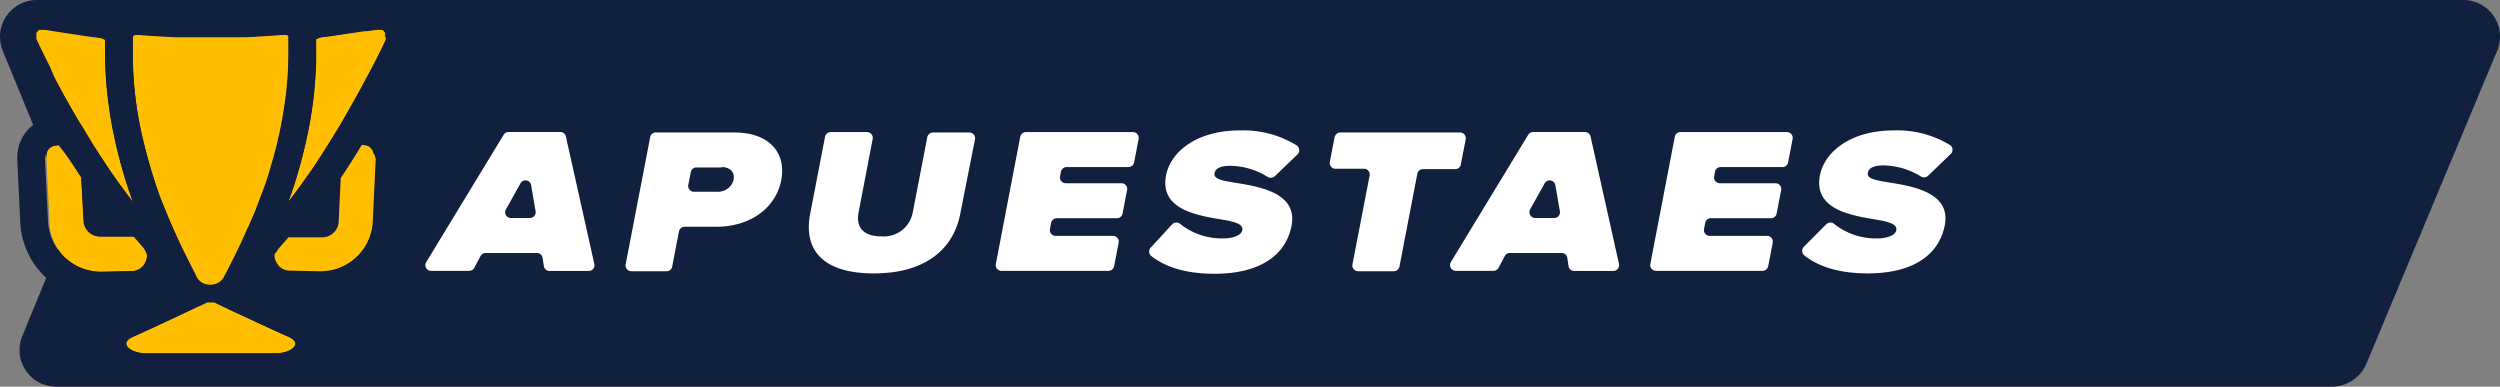
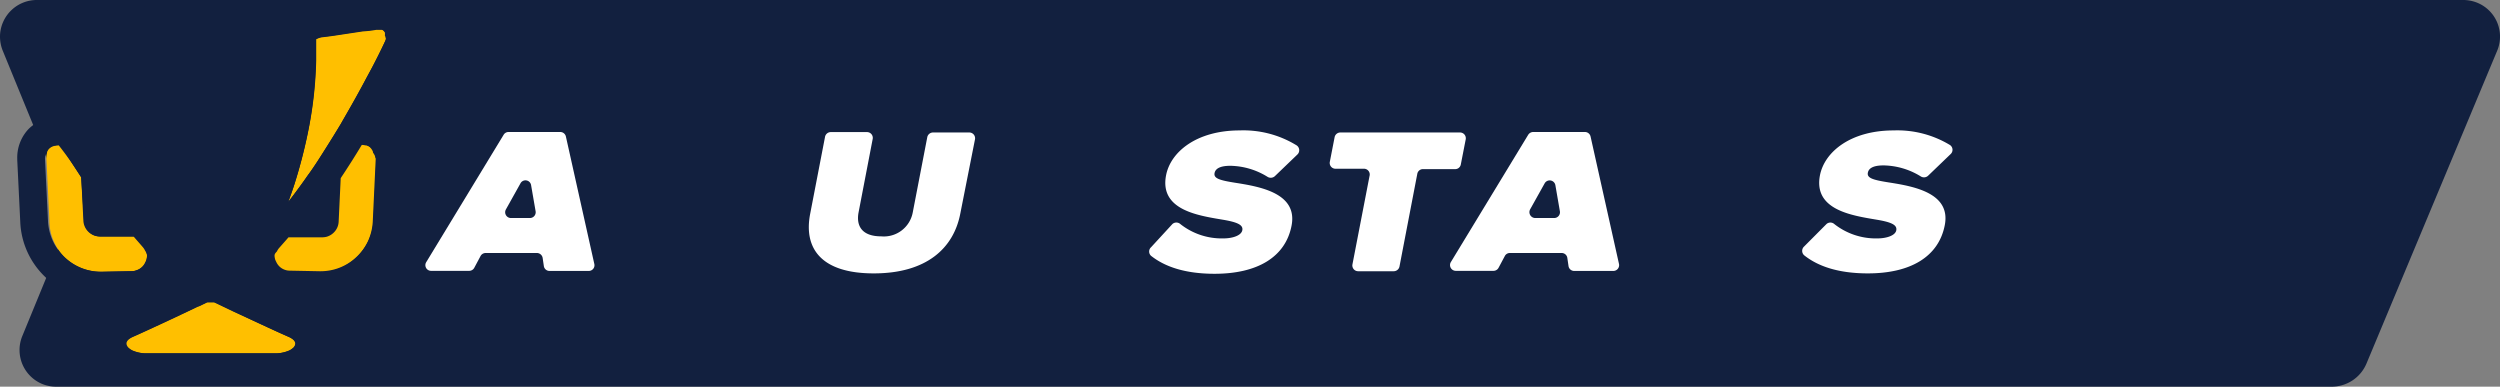
<svg xmlns="http://www.w3.org/2000/svg" id="Layer_1" data-name="Layer 1" viewBox="0 0 255.13 39.46">
  <rect x="0" y="0" width="255.13" height="39.46" fill="#808080" stroke="none" />
  <defs>
    <style>.cls-1{fill:#12203f;}.cls-2{fill:none;}.cls-3{fill:#ffbf00;}.cls-4{fill:#fff;}</style>
  </defs>
  <g id="Layer_2" data-name="Layer 2">
    <g id="Layer_1-2" data-name="Layer 1-2">
      <path class="cls-1" d="M251.29,0H3.83A3.76,3.76,0,0,0,0,3.67,3.88,3.88,0,0,0,.25,5.1l7,17.09-5,12.17a3.75,3.75,0,0,0,2.12,4.85,3.84,3.84,0,0,0,1.46.25H237.92a3.85,3.85,0,0,0,3.58-2.35l13.37-32A3.73,3.73,0,0,0,252.76.26,3.86,3.86,0,0,0,251.29,0Z" />
-       <path class="cls-3" d="M13.57,6.17h0A38.06,38.06,0,0,0,14,11.28c.1.59.2,1.17.32,1.77.17.81.36,1.62.58,2.45s.46,1.68.74,2.56.55,1.66.86,2.48.62,1.62,1,2.41c0,.1.09.19.13.29.51,1.18,1.07,2.34,1.65,3.48.21.41.41.83.63,1.23a.15.15,0,0,0,.08.16l.06.11a1.62,1.62,0,0,0,.1.18h0a1.54,1.54,0,0,0,1.27.67h.12a1.56,1.56,0,0,0,1.28-.67h0a1.62,1.62,0,0,0,.1-.18.37.37,0,0,0,.05-.11L23.1,28c.22-.4.42-.82.63-1.23.58-1.14,1.13-2.3,1.64-3.48.05-.1.09-.19.13-.29.34-.79.66-1.59,1-2.41s.59-1.65.86-2.48.52-1.73.74-2.56.41-1.64.57-2.45c.12-.6.23-1.18.32-1.77a36.51,36.51,0,0,0,.48-5.11h0l.05-2.27a.61.61,0,0,0,0-.19l-.08-.11-.14-.08h-.53c-1.21.1-2.43.17-3.65.23H17.83c-1.22-.06-2.44-.13-3.65-.23h-.4l-.14.08-.08.11a.61.61,0,0,0,0,.19l0,2.27Z" />
      <path class="cls-3" d="M13.91,27.59A1.51,1.51,0,0,0,15,26a1.63,1.63,0,0,0-.11-.42,1.56,1.56,0,0,0-.25-.38h0l-.74-.85-.18-.21H10.29a2.05,2.05,0,0,1-.49-.06,1.7,1.7,0,0,1-1.22-1.53l-.3-4.46C7.56,17,6.85,15.88,6.14,14.7h0a1.57,1.57,0,0,0-.37.05H5.69a1.8,1.8,0,0,0-.38.16h0a1.48,1.48,0,0,0-.3.26H5a1.58,1.58,0,0,0-.2.36v.08a1.84,1.84,0,0,0-.07.47h0l.31,6.38a5.35,5.35,0,0,0,1.53,3.78,5.34,5.34,0,0,0,3.7,1.5h.11l3.07-.06A1.13,1.13,0,0,0,13.91,27.59Z" />
-       <path class="cls-3" d="M5.56,7.92C6.27,9.27,7.09,10.75,8,12.31H8l.18.32c.52.87,1,1.73,1.57,2.56s1.06,1.63,1.59,2.41l.27.37c.43.63.87,1.22,1.3,1.8l.65.86c-.2-.57-.4-1.13-.59-1.71a50.5,50.5,0,0,1-1.39-5.31,42.59,42.59,0,0,1-.86-7.38h0l0-2.23h0a.32.32,0,0,0-.1-.07,1.38,1.38,0,0,0-.52-.17l-.58-.07L8.82,3.6l-2.9-.48L5.23,3l-.64-.1H4.28L4.16,3H4.07L4,3.05l-.08.06-.08.09-.06.07-.07.11a.14.14,0,0,1,0,.09V3.6a.11.11,0,0,1,0,.08v.24a1.55,1.55,0,0,0,.08.23h0c.37.78.82,1.7,1.34,2.72Z" />
      <path class="cls-3" d="M29.49,34.39c-1-.43-1.93-.87-2.88-1.31l-2.82-1.33-1-.48h0l-.88-.42h-.74l-.87.42h-.05l-1,.48c-.93.44-1.87.89-2.83,1.33s-1.9.88-2.87,1.31c-.41.19-.63.41-.64.65a.54.54,0,0,0,.06.25.84.84,0,0,0,.25.28,1.48,1.48,0,0,0,.44.25,3.58,3.58,0,0,0,1.41.24H28a3.6,3.6,0,0,0,1.42-.24,1.48,1.48,0,0,0,.44-.25.75.75,0,0,0,.25-.28.54.54,0,0,0,.06-.25C30.12,34.8,29.9,34.58,29.49,34.39Z" />
      <path class="cls-3" d="M38.26,15.62a1.31,1.31,0,0,0-.21-.36h0a1.2,1.2,0,0,0-.29-.26h0a1.8,1.8,0,0,0-.38-.16H37.3a1.58,1.58,0,0,0-.38-.05h0c-.71,1.18-1.43,2.31-2.15,3.39l-.21,4.45a1.64,1.64,0,0,1-.36.95,1.7,1.7,0,0,1-.86.58,2,2,0,0,1-.49.06H29.44l-.18.21-.75.85h0a1.39,1.39,0,0,0-.25.38A1.54,1.54,0,0,0,28,26a1.4,1.4,0,0,0,.12.81,1.49,1.49,0,0,0,.9.82,1.42,1.42,0,0,0,.45.08l3.08.06h.11a5.32,5.32,0,0,0,3.7-1.5,5.45,5.45,0,0,0,1.18-1.63,5.56,5.56,0,0,0,.5-2l.3-6.38h0a1.5,1.5,0,0,0-.08-.47A.32.32,0,0,0,38.26,15.62Z" />
      <path class="cls-3" d="M39.35,3.6a.29.29,0,0,0,0-.13.14.14,0,0,0,0-.09l-.06-.11-.06-.07-.09-.09L39,3.05l-.1,0h-.52l-.64.1L37,3.21l-2.91.44-.66.09-.59.07a1.87,1.87,0,0,0-.52.17.1.1,0,0,0-.09.07h0l0,2.26h0a40.71,40.71,0,0,1-.85,7.38A52.24,52.24,0,0,1,30,18.92c-.19.58-.39,1.14-.6,1.71.22-.27.44-.57.66-.86.43-.58.87-1.17,1.3-1.8l.27-.37c.53-.78,1.06-1.58,1.58-2.41s1.06-1.69,1.58-2.56l.18-.32h0c.91-1.56,1.73-3,2.45-4.39l.54-1c.53-1,1-1.94,1.35-2.72h0A.9.9,0,0,0,39.37,4V3.84a.43.43,0,0,0,0-.16A.29.29,0,0,1,39.35,3.6Z" />
      <path class="cls-1" d="M41.63,1.79A3.68,3.68,0,0,0,38.5.06a2.94,2.94,0,0,0-.59.05c-1.38.22-3.92.62-5.39.8A4.87,4.87,0,0,0,31,1.37a3.29,3.29,0,0,0-2-.71h-.27c-2.41.2-4.85.3-7.28.31S16.61.87,14.2.67h-.28a3.29,3.29,0,0,0-2,.71,4.61,4.61,0,0,0-1.5-.47C9,.73,6.42.33,5,.11a2.91,2.91,0,0,0-.59,0A3.71,3.71,0,0,0,1.11,5.37c.79,1.65,2,4.05,3.53,6.76a4.34,4.34,0,0,0-1.69,1,4.25,4.25,0,0,0-1.19,3.06v.13l.31,6.38a8.22,8.22,0,0,0,8.21,7.83h.18l3.06-.07A4.31,4.31,0,0,0,17,28.54c.12.24.23.49.36.72l.06.12C15.7,30.21,14,31,12.3,31.77A3.75,3.75,0,0,0,10.17,34a3.27,3.27,0,0,0,.19,2.6A5,5,0,0,0,15,38.9H28a5,5,0,0,0,4.63-2.31A3.25,3.25,0,0,0,32.78,34a3.78,3.78,0,0,0-2.13-2.18c-1.67-.75-3.41-1.56-5.17-2.39a.75.75,0,0,1,.07-.12c.12-.23.24-.48.36-.72a4.29,4.29,0,0,0,3.51,1.92l3.06.07h.19a8.22,8.22,0,0,0,8.21-7.83l.3-6.38v-.13A4.24,4.24,0,0,0,40,13.17a4.42,4.42,0,0,0-1.68-1c1.54-2.75,2.75-5.17,3.54-6.8A3.66,3.66,0,0,0,41.63,1.79Zm-38,2.36h0a1.55,1.55,0,0,1-.08-.23V3.68a.11.11,0,0,0,0-.08V3.47a.14.14,0,0,0,0-.09l.07-.11.06-.07.08-.09L4,3.05l.09,0h.52l.64.1.69.11,2.91.44.66.09.58.07a1.38,1.38,0,0,1,.52.17.12.12,0,0,1,.1.07h0l.05,2.26h0a42.59,42.59,0,0,0,.86,7.38A52.24,52.24,0,0,0,13,18.92c.19.58.39,1.14.59,1.71l-.65-.86c-.43-.58-.87-1.17-1.3-1.8l-.27-.37c-.53-.78-1.06-1.58-1.59-2.41s-1-1.69-1.57-2.56L8,12.31H8c-.92-1.56-1.74-3-2.45-4.39L5,6.87c-.49-1-.94-1.94-1.31-2.72ZM14.82,26.77a1.48,1.48,0,0,1-.91.82,1.33,1.33,0,0,1-.45.08l-3.07.06h-.11a5.34,5.34,0,0,1-3.7-1.5A5.4,5.4,0,0,1,4.9,22.6l-.31-6.38h0a1.84,1.84,0,0,1,.07-.47v-.08a1.58,1.58,0,0,1,.2-.36h0a1.48,1.48,0,0,1,.3-.26h0a1.8,1.8,0,0,1,.38-.16h.08A1.57,1.57,0,0,1,6,14.84H6a36.81,36.81,0,0,1,2.29,3.25l.22,4.45a1.7,1.7,0,0,0,1.22,1.53,2.05,2.05,0,0,0,.49.06h3.41l.18.21.74.85h0a1.56,1.56,0,0,1,.25.38A1.38,1.38,0,0,1,15,26,1.47,1.47,0,0,1,14.82,26.77Zm11.79,6.31c.95.44,1.91.88,2.88,1.31.41.19.63.41.64.65a.54.54,0,0,1-.06.25.75.75,0,0,1-.25.28,1.48,1.48,0,0,1-.44.25,3.6,3.6,0,0,1-1.42.24H15a3.58,3.58,0,0,1-1.41-.24,1.48,1.48,0,0,1-.44-.25.84.84,0,0,1-.25-.28.54.54,0,0,1-.06-.25c0-.24.23-.46.64-.65,1-.43,1.92-.87,2.87-1.31l2.83-1.33,1-.48h.05l.87-.42h.74l.88.42h0l1,.48Zm-.2-12.54c-.3.82-.62,1.62-1,2.41,0,.1-.08.19-.13.29-.51,1.18-1.06,2.34-1.64,3.48-.21.41-.41.83-.63,1.23l-.09.16a.37.37,0,0,1-.05.11,1.62,1.62,0,0,1-.1.18h0a1.56,1.56,0,0,1-1.28.67h-.12a1.54,1.54,0,0,1-1.27-.67h0a1.62,1.62,0,0,1-.1-.18l0-.11c0-.05-.05-.1-.08-.16-.22-.4-.42-.82-.63-1.23-.58-1.14-1.14-2.3-1.65-3.48,0-.1-.08-.19-.13-.29-.33-.79-.65-1.59-1-2.41s-.59-1.65-.86-2.48-.52-1.73-.74-2.56-.41-1.64-.58-2.45c-.12-.6-.22-1.18-.32-1.77a38.06,38.06,0,0,1-.47-5.11h0V3.9a.61.61,0,0,1,0-.19l.08-.11.14-.08h.45c1.21.1,2.43.17,3.65.23h7.29c1.22-.06,2.44-.13,3.65-.23h.4l.14.08.08.11a.61.61,0,0,1,0,.19l0,2.27h0a36.51,36.51,0,0,1-.48,5.11c-.09.59-.2,1.17-.32,1.77-.16.81-.35,1.62-.57,2.45s-.47,1.68-.74,2.56S26.71,19.72,26.41,20.54Zm12-4.37h0l-.3,6.38a5.56,5.56,0,0,1-.5,2,5.45,5.45,0,0,1-1.18,1.63,5.32,5.32,0,0,1-3.7,1.5h-.11l-3.08-.06a1.42,1.42,0,0,1-.45-.08,1.49,1.49,0,0,1-.9-.82A1.51,1.51,0,0,1,28,26a1.24,1.24,0,0,1,.11-.42,1.39,1.39,0,0,1,.25-.38h0l.75-.85.18-.21h3.41a2,2,0,0,0,.49-.06A1.7,1.7,0,0,0,34,23.5a1.64,1.64,0,0,0,.36-.95l.21-4.45c.72-1.08,1.44-2.21,2.15-3.39h0a1.58,1.58,0,0,1,.38,0h.08a1.8,1.8,0,0,1,.38.16h0a1.2,1.2,0,0,1,.29.26h0a1.31,1.31,0,0,1,.21.36.11.11,0,0,1,0,.08,1.42,1.42,0,0,1,.27.55Zm1-12.33v.08a.9.9,0,0,1-.08.23h0c-.37.78-.82,1.7-1.35,2.72l-.54,1C36.72,9.22,35.9,10.7,35,12.26h0l-.18.32c-.52.87-1.05,1.73-1.58,2.56s-1,1.63-1.58,2.41l-.27.37c-.43.63-.87,1.22-1.3,1.8-.22.29-.44.59-.66.86.21-.57.41-1.13.6-1.71a51.15,51.15,0,0,0,1.39-5.31,40.71,40.71,0,0,0,.85-7.38h0V4h0a.4.4,0,0,1,.09-.07,1.87,1.87,0,0,1,.52-.17l.59-.07.66-.09L37,3.16,37.72,3l.64-.1h.52L39,3l.07.06.09.09.06.07.06.11a.14.14,0,0,1,0,.09.29.29,0,0,1,0,.13v.08a1.06,1.06,0,0,1,.09.25Z" />
      <path class="cls-4" d="M54.83,25.82H49.56a.59.59,0,0,0-.52.31l-.64,1.2a.59.59,0,0,1-.52.31H44a.58.58,0,0,1-.5-.89l7.9-13a.58.58,0,0,1,.5-.28h5.28a.59.59,0,0,1,.57.46l2.9,13a.58.58,0,0,1-.57.72h-4a.58.58,0,0,1-.58-.5l-.12-.82A.6.6,0,0,0,54.83,25.82Zm-2.69-3.57h1.94a.59.59,0,0,0,.58-.69L54.2,18.9a.58.58,0,0,0-1.09-.18l-1.48,2.65A.59.59,0,0,0,52.14,22.25Z" />
-       <path class="cls-4" d="M66.35,14a.58.58,0,0,1,.57-.48h8c3.74,0,5.32,2.21,4.81,4.86s-2.92,4.76-6.66,4.76h-3.2a.6.6,0,0,0-.58.48l-.69,3.58a.58.58,0,0,1-.58.48H64.43a.59.59,0,0,1-.58-.7Zm7.3,3.09H71.07a.58.58,0,0,0-.57.47l-.26,1.31a.59.59,0,0,0,.58.7h2.36a1.65,1.65,0,0,0,1.69-1.23C75,17.53,74.47,17.05,73.65,17.05Z" />
      <path class="cls-4" d="M84.77,13.48h3.71a.59.59,0,0,1,.58.7l-1.44,7.49c-.26,1.36.32,2.45,2.31,2.45a3,3,0,0,0,3.22-2.45L94.63,14a.6.6,0,0,1,.58-.48h3.71a.59.59,0,0,1,.58.7L98,21.8c-.68,3.53-3.44,6.1-8.83,6.1S82,25.33,82.68,21.82L84.19,14A.6.6,0,0,1,84.77,13.48Z" />
-       <path class="cls-4" d="M104.7,13.48h10.92a.59.59,0,0,1,.58.7l-.46,2.39a.6.6,0,0,1-.58.48h-6.31a.6.6,0,0,0-.58.47l-.09.48a.59.59,0,0,0,.58.7h5.69a.58.58,0,0,1,.57.7l-.46,2.39a.58.58,0,0,1-.57.48h-6.14a.59.59,0,0,0-.58.48l-.12.62a.59.59,0,0,0,.58.7h5.85a.59.59,0,0,1,.58.7l-.46,2.39a.59.59,0,0,1-.58.48H102.2a.58.58,0,0,1-.57-.7l2.49-13A.6.6,0,0,1,104.7,13.48Z" />
      <path class="cls-4" d="M119.65,22.86a.61.61,0,0,1,.8,0,6.8,6.8,0,0,0,4.4,1.47c.91,0,1.82-.28,1.93-.83s-.51-.83-2-1.08c-2.55-.43-6.46-1-5.78-4.53.46-2.4,3.13-4.58,7.51-4.58a10.35,10.35,0,0,1,5.82,1.53.6.6,0,0,1,.08.92l-2.3,2.21a.62.62,0,0,1-.75.08,7.4,7.4,0,0,0-3.8-1.13c-1.2,0-1.54.38-1.61.74-.11.55.51.74,2.16,1,2.55.4,6.32,1.08,5.7,4.35s-3.56,4.93-7.85,4.93c-3,0-5.07-.71-6.49-1.83a.59.59,0,0,1,0-.88Z" />
      <path class="cls-4" d="M139.15,17.22h-2.86a.59.59,0,0,1-.58-.7L136.2,14a.6.6,0,0,1,.58-.48H149a.59.59,0,0,1,.58.7l-.5,2.56a.58.58,0,0,1-.57.48h-3.29a.58.58,0,0,0-.58.47l-1.82,9.47a.6.6,0,0,1-.58.48h-3.64a.59.59,0,0,1-.58-.7l1.74-9A.59.59,0,0,0,139.15,17.22Z" />
      <path class="cls-4" d="M159.36,25.82h-5.27a.57.57,0,0,0-.52.31l-.64,1.2a.59.59,0,0,1-.52.31h-3.84a.59.59,0,0,1-.51-.89l7.9-13a.61.61,0,0,1,.5-.28h5.28a.59.59,0,0,1,.58.46l2.9,13a.59.59,0,0,1-.57.72h-4a.58.58,0,0,1-.58-.5l-.12-.82A.58.58,0,0,0,159.36,25.82Zm-2.69-3.57h1.94a.59.59,0,0,0,.58-.69l-.46-2.66a.59.59,0,0,0-1.1-.18l-1.48,2.65A.6.6,0,0,0,156.67,22.25Z" />
-       <path class="cls-4" d="M171.45,13.48h10.92a.59.59,0,0,1,.57.7l-.46,2.39a.58.58,0,0,1-.57.48H175.6a.59.59,0,0,0-.58.47l-.09.48a.59.59,0,0,0,.58.7h5.68a.59.59,0,0,1,.58.7l-.46,2.39a.58.58,0,0,1-.58.48h-6.14a.58.58,0,0,0-.57.48l-.12.62a.58.58,0,0,0,.57.7h5.86a.59.59,0,0,1,.58.7l-.46,2.39a.6.6,0,0,1-.58.48H169a.59.59,0,0,1-.58-.7l2.5-13A.59.59,0,0,1,171.45,13.48Z" />
      <path class="cls-4" d="M186.4,22.86a.6.6,0,0,1,.79,0,6.84,6.84,0,0,0,4.4,1.47c.91,0,1.83-.28,1.93-.83s-.51-.83-2-1.08c-2.55-.43-6.47-1-5.79-4.53.47-2.4,3.14-4.58,7.52-4.58A10.37,10.37,0,0,1,199,14.8a.59.59,0,0,1,.07.92l-2.3,2.21a.61.61,0,0,1-.74.08,7.43,7.43,0,0,0-3.81-1.13c-1.2,0-1.53.38-1.6.74-.11.55.5.74,2.15,1,2.56.4,6.33,1.08,5.7,4.35s-3.56,4.93-7.84,4.93c-3,0-5.07-.71-6.49-1.83a.6.6,0,0,1-.06-.88Z" />
    </g>
  </g>
</svg>